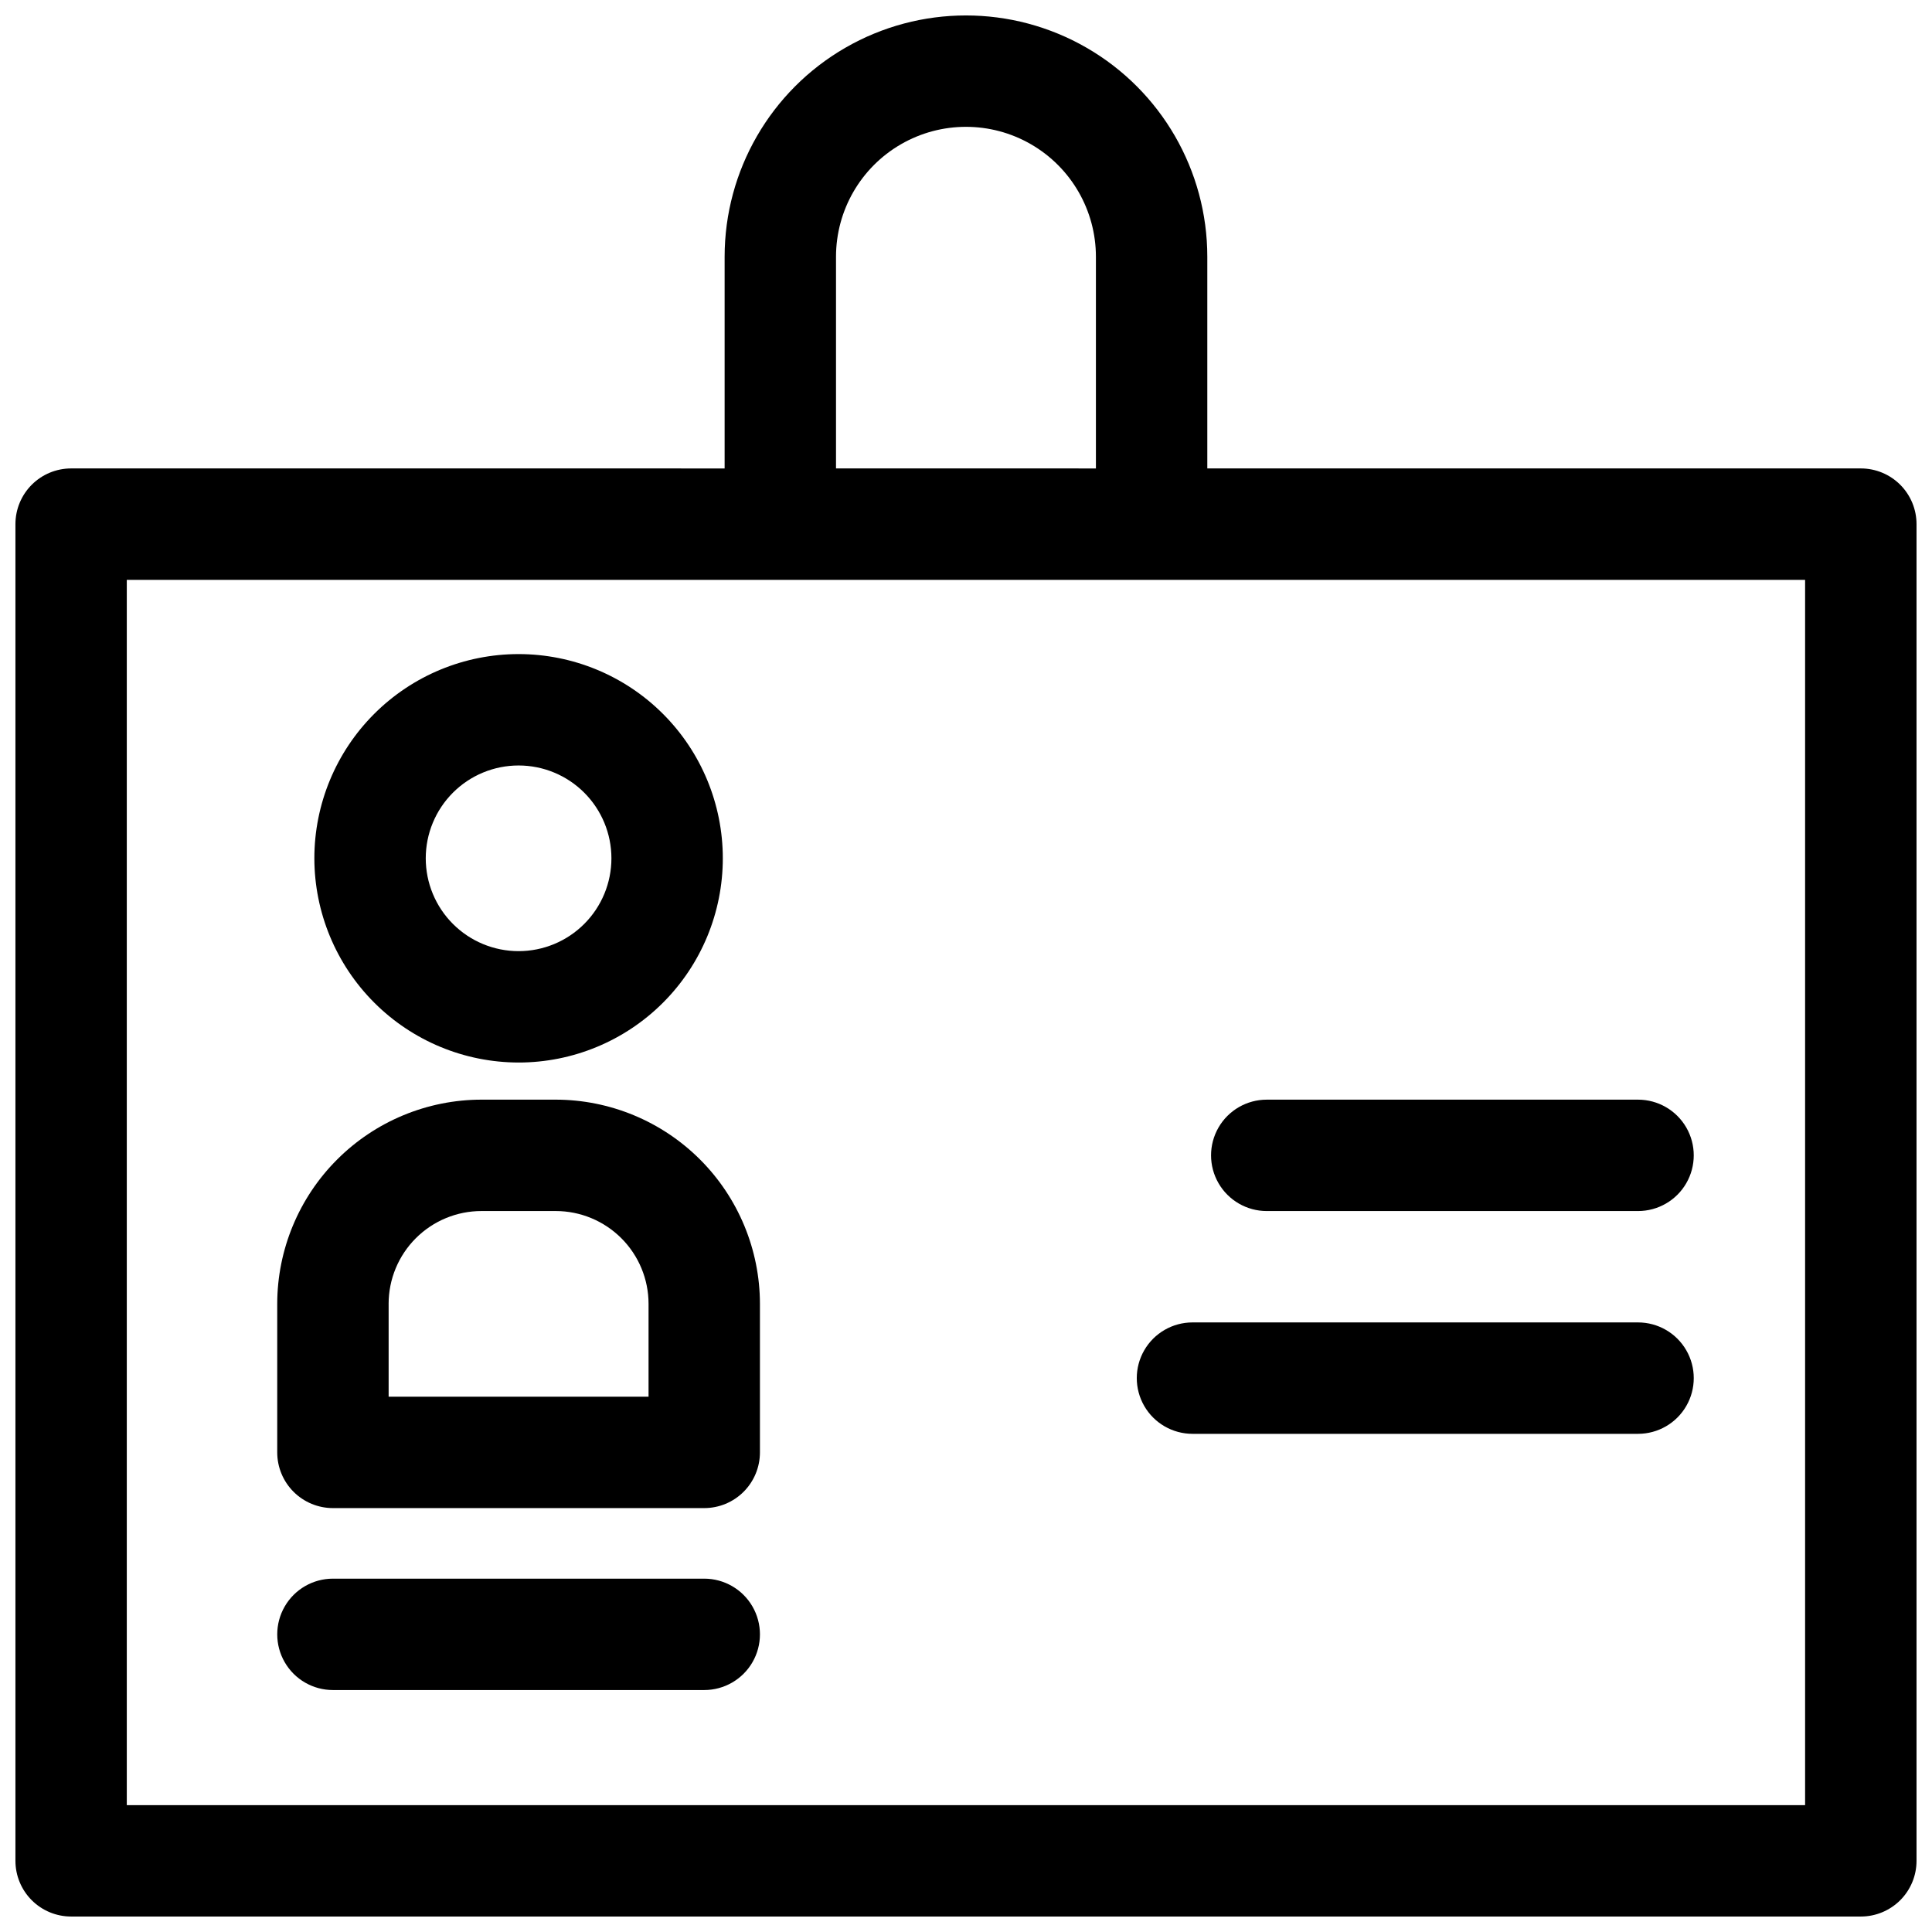
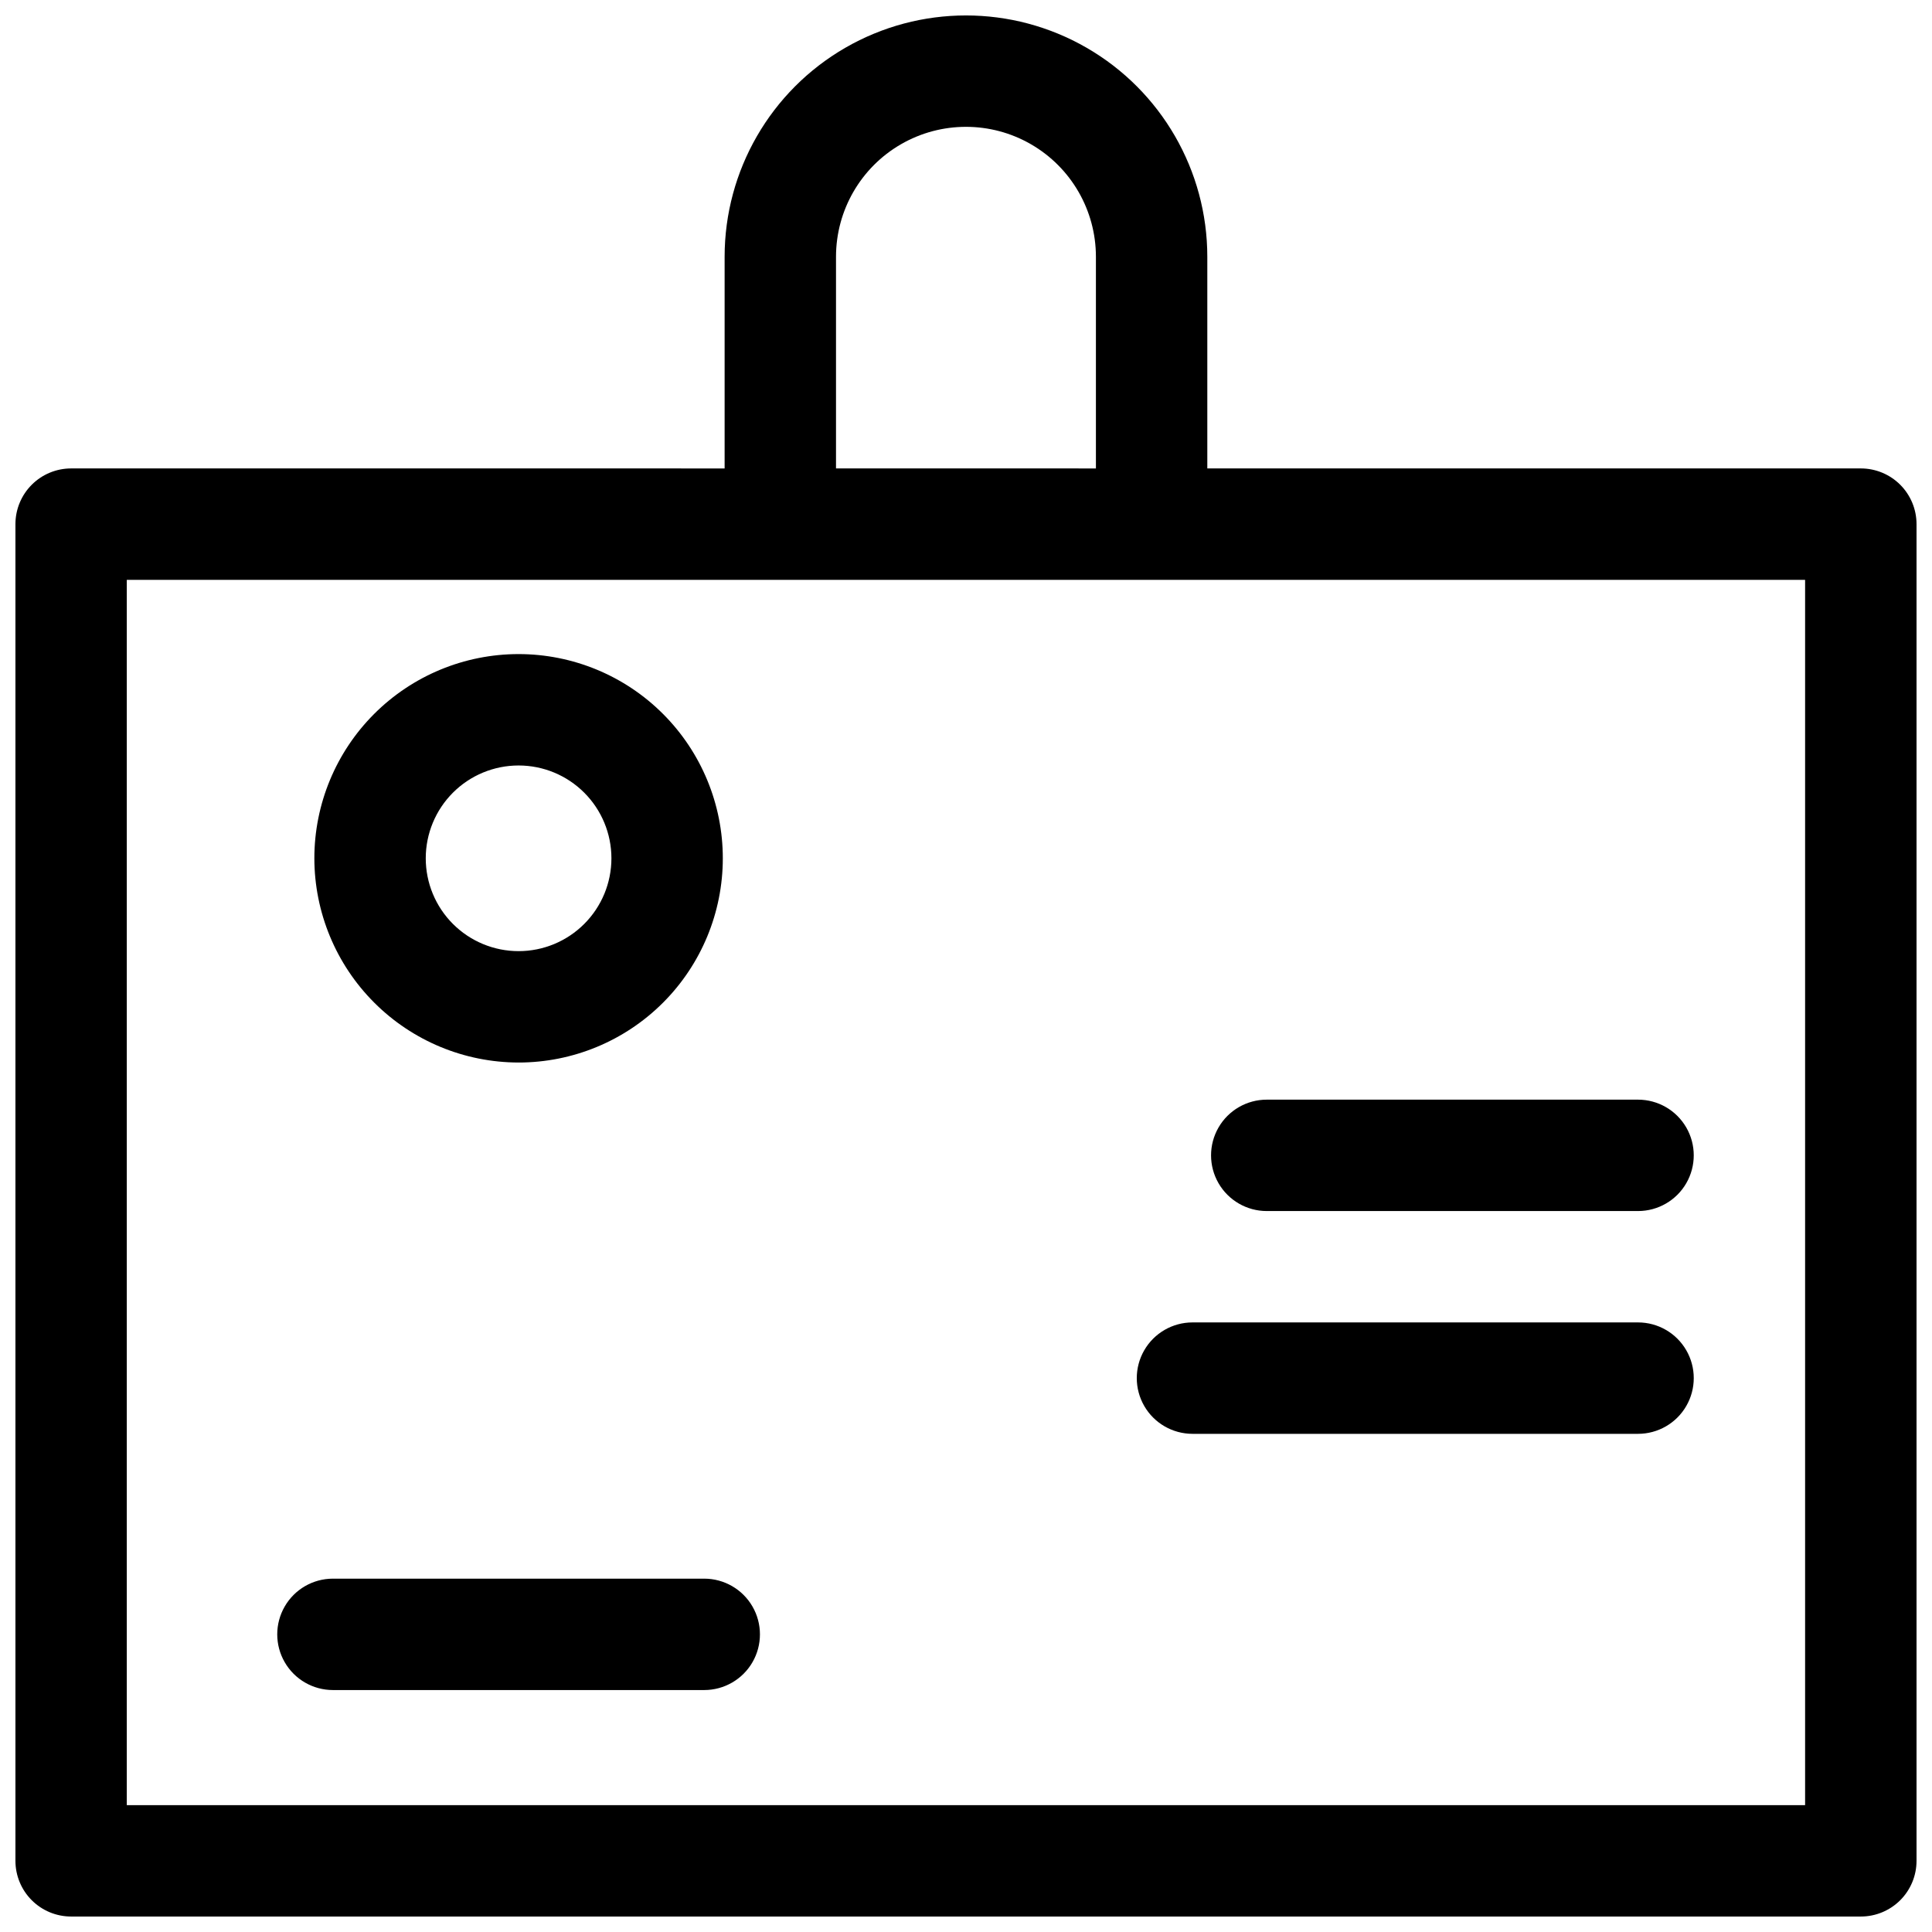
<svg xmlns="http://www.w3.org/2000/svg" width="800px" height="800px" version="1.1" viewBox="144 144 512 512">
  <defs>
    <clipPath id="a">
      <path d="m148.09 148.09h503.81v503.81h-503.81z" />
    </clipPath>
  </defs>
  <g clip-path="url(#a)">
    <path d="m637.14 268.14h-173.19v-56.086c0-22.852-12.188-43.965-31.977-55.391-19.793-11.426-44.172-11.426-63.961 0-19.789 11.426-31.98 32.539-31.98 55.391v56.09l-173.18-0.004c-3.918 0-7.672 1.555-10.438 4.324-2.769 2.769-4.324 6.523-4.324 10.438v354.24c0 3.914 1.555 7.668 4.324 10.438 2.766 2.766 6.519 4.32 10.438 4.32h474.29c3.914 0 7.668-1.555 10.438-4.32 2.766-2.769 4.32-6.523 4.32-10.438v-354.24c0-3.914-1.555-7.668-4.32-10.438-2.769-2.769-6.523-4.324-10.438-4.324zm-271.59-56.086c0-12.305 6.562-23.676 17.219-29.828 10.656-6.152 23.785-6.152 34.441 0 10.656 6.152 17.219 17.523 17.219 29.828v56.09l-68.879-0.004zm256.82 410.33h-444.77v-324.72h444.77z" />
  </g>
-   <path d="m232.23 543.66h98.398c3.914 0 7.672-1.555 10.438-4.324 2.769-2.769 4.324-6.523 4.324-10.438v-39.359c-0.016-14.348-5.723-28.105-15.867-38.25-10.148-10.148-23.906-15.855-38.254-15.871h-19.68c-14.348 0.016-28.105 5.723-38.25 15.871-10.148 10.145-15.855 23.902-15.871 38.25v39.359c0 3.914 1.555 7.668 4.324 10.438 2.769 2.769 6.523 4.324 10.438 4.324zm14.762-54.121h-0.004c0-6.523 2.594-12.781 7.207-17.395 4.613-4.613 10.871-7.207 17.395-7.207h19.68c6.523 0 12.781 2.594 17.395 7.207 4.613 4.613 7.207 10.871 7.207 17.395v24.602h-68.879z" />
  <path d="m232.23 591.88h98.398c5.273 0 10.148-2.812 12.785-7.379 2.637-4.566 2.637-10.195 0-14.762-2.637-4.566-7.512-7.379-12.785-7.379h-98.398c-5.273 0-10.148 2.812-12.781 7.379-2.637 4.566-2.637 10.195 0 14.762 2.633 4.566 7.508 7.379 12.781 7.379z" />
  <path d="m281.43 425.58c14.355 0 28.121-5.703 38.27-15.852 10.148-10.148 15.852-23.914 15.852-38.27 0-14.352-5.703-28.117-15.852-38.266-10.148-10.152-23.914-15.852-38.27-15.852-14.352 0-28.117 5.699-38.27 15.852-10.148 10.148-15.852 23.914-15.852 38.266 0.016 14.352 5.723 28.105 15.871 38.254 10.145 10.145 23.902 15.852 38.25 15.867zm0-78.719c6.523 0 12.781 2.59 17.395 7.203 4.613 4.613 7.207 10.871 7.207 17.395 0 6.527-2.594 12.781-7.207 17.395-4.613 4.617-10.871 7.207-17.395 7.207-6.523 0-12.781-2.59-17.395-7.207-4.613-4.613-7.207-10.867-7.207-17.395 0-6.523 2.594-12.781 7.207-17.395 4.613-4.613 10.871-7.203 17.395-7.203z" />
  <path d="m479.7 464.94h98.398c5.273 0 10.148-2.812 12.785-7.379s2.637-10.191 0-14.762c-2.637-4.566-7.512-7.379-12.785-7.379h-98.398c-5.273 0-10.145 2.812-12.781 7.379-2.637 4.57-2.637 10.195 0 14.762s7.508 7.379 12.781 7.379z" />
  <path d="m460.02 523.98h118.08c5.273 0 10.148-2.816 12.785-7.383 2.637-4.566 2.637-10.191 0-14.758s-7.512-7.383-12.785-7.383h-118.08c-5.273 0-10.148 2.816-12.785 7.383s-2.637 10.191 0 14.758c2.637 4.566 7.512 7.383 12.785 7.383z" />
</svg>